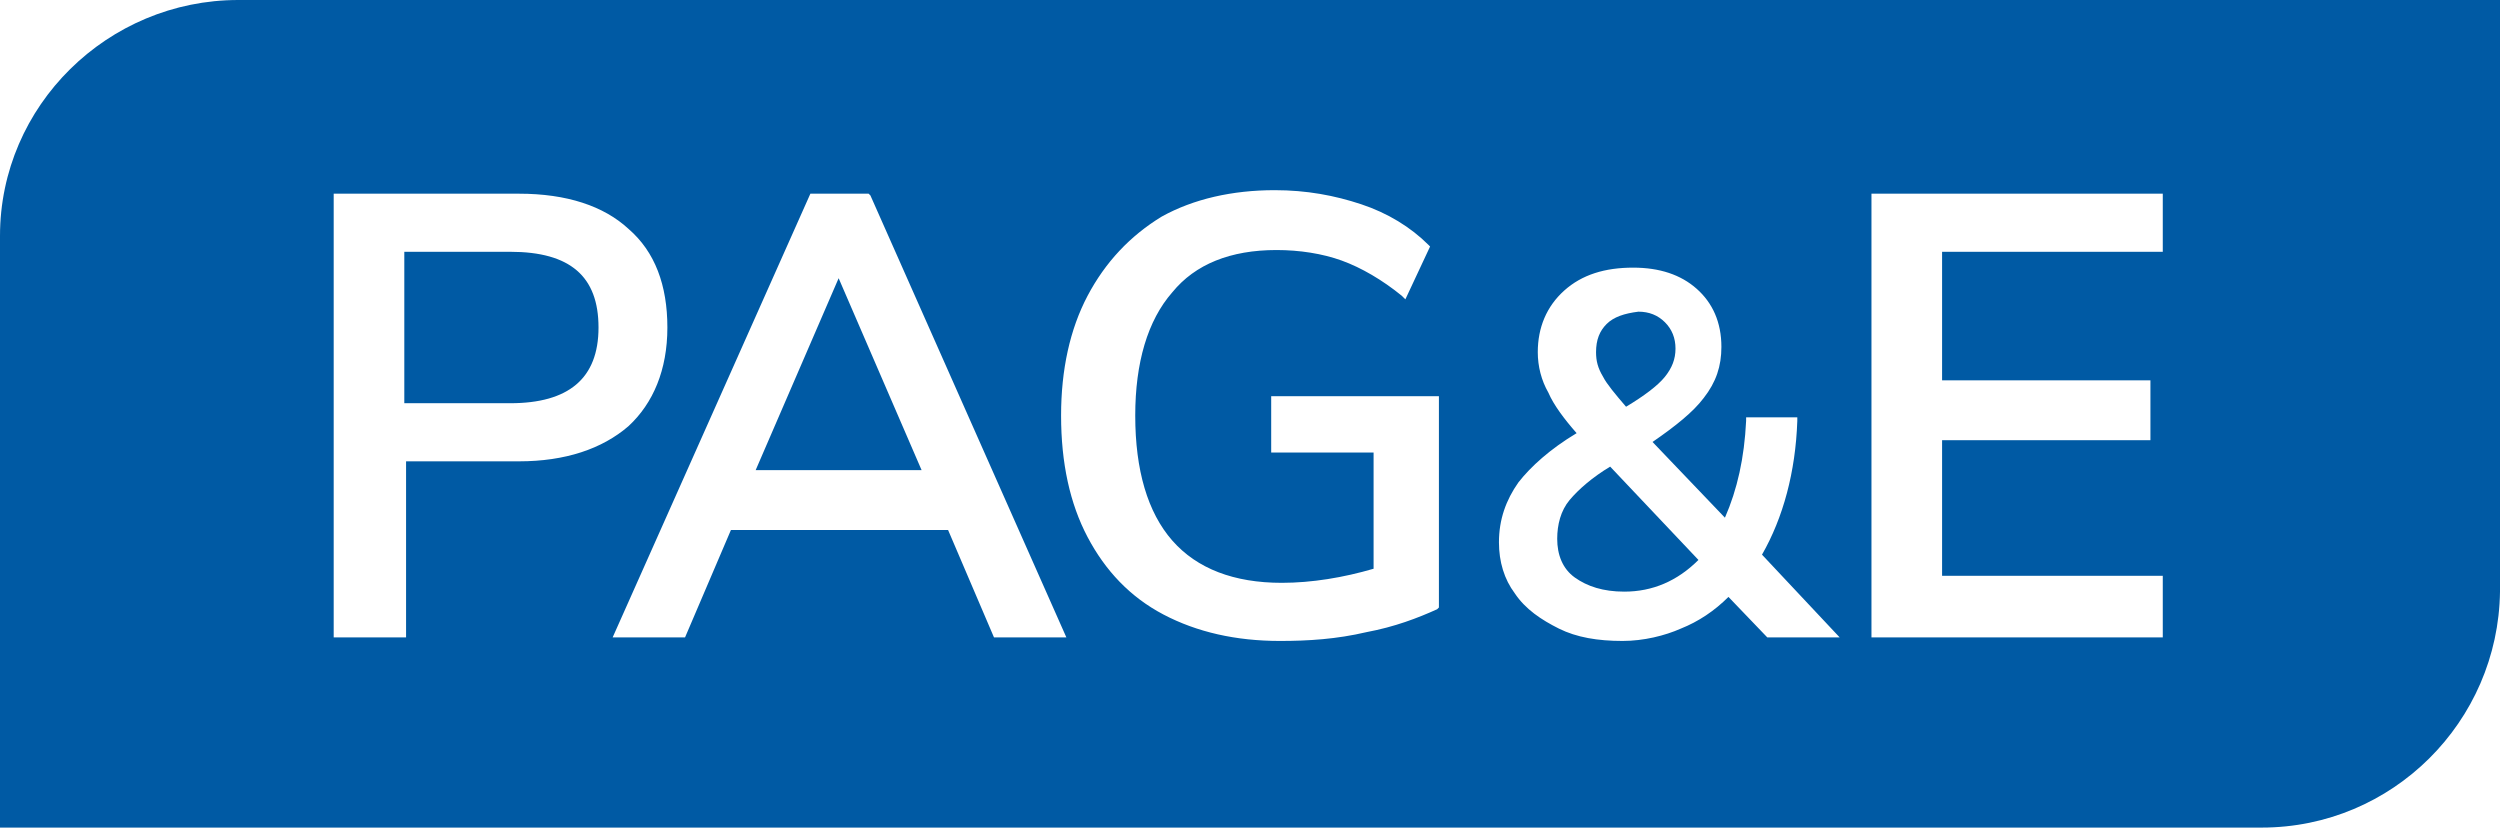
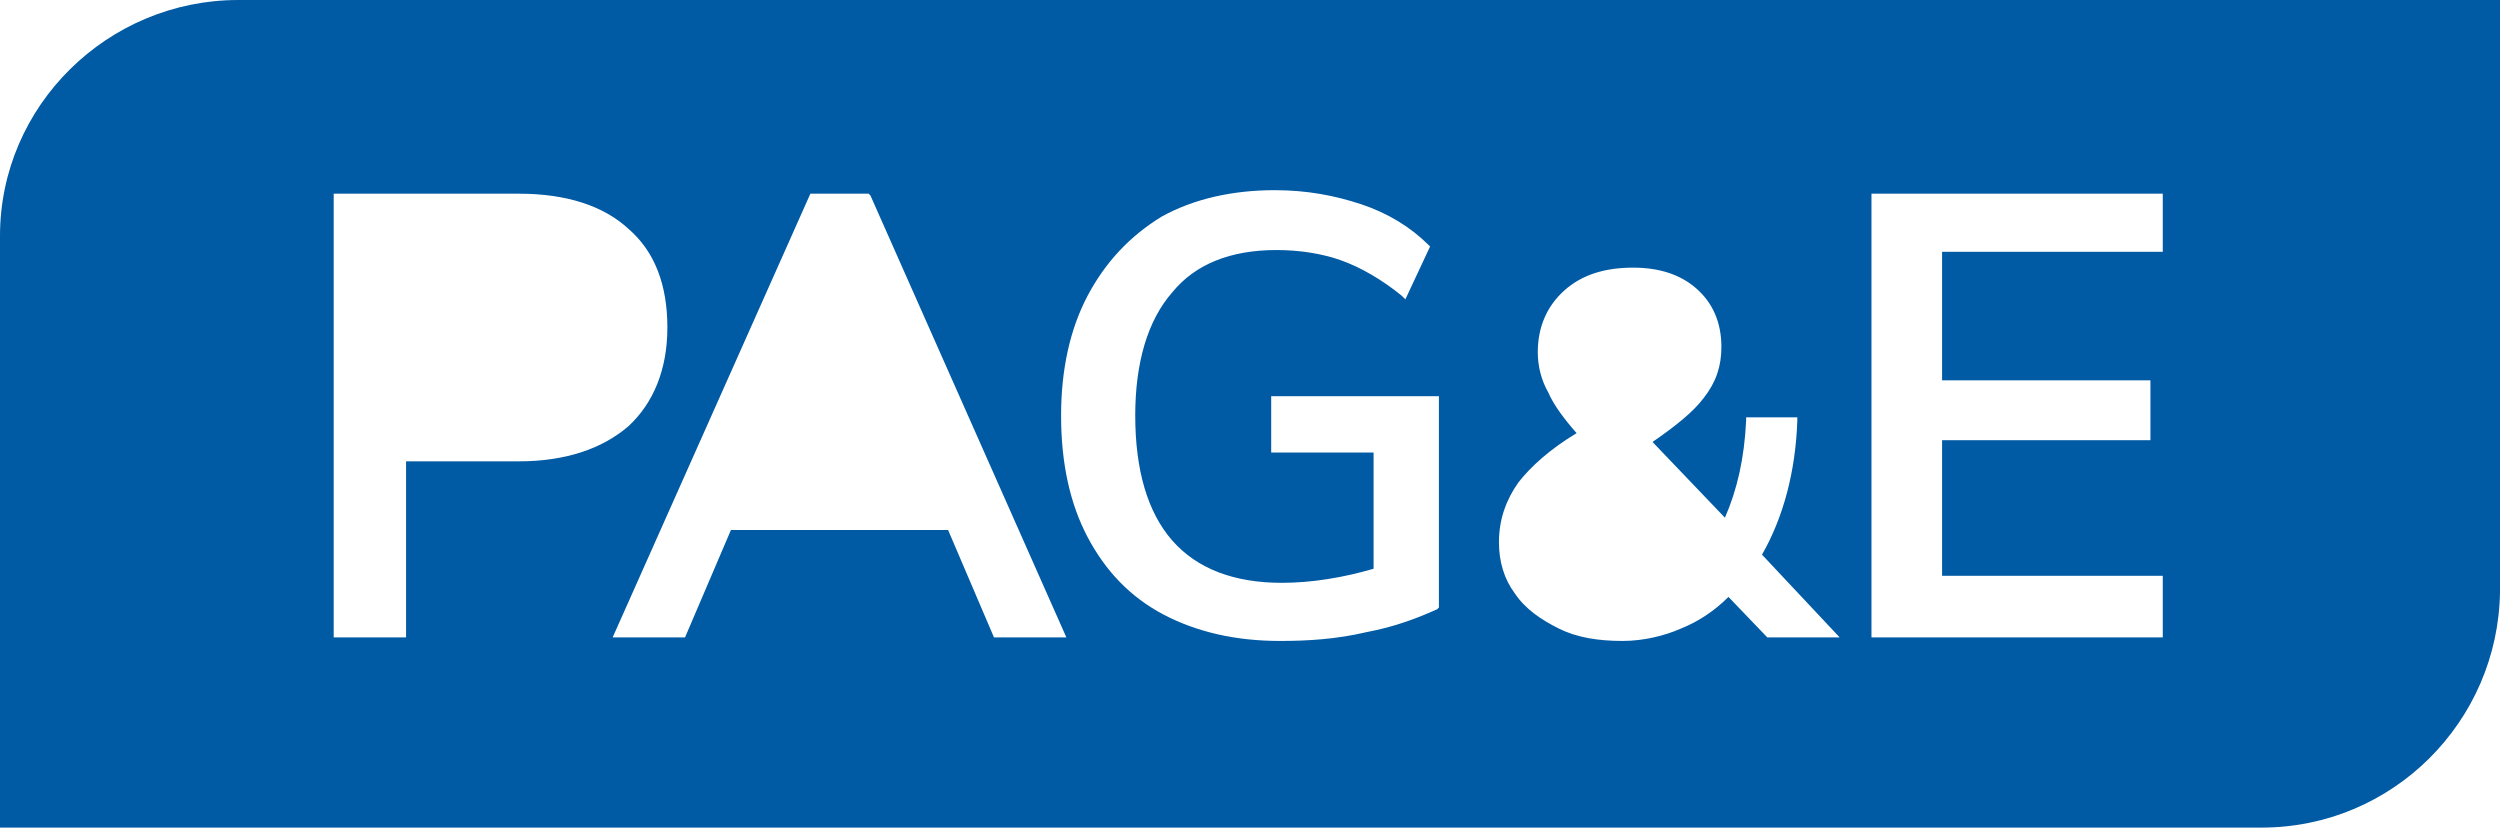
<svg xmlns="http://www.w3.org/2000/svg" width="145" height="48" viewBox="0 0 145 48" fill="none">
-   <path d="M29.594 23.387H23.45V14.604H29.594C33.076 14.604 34.714 16.034 34.714 18.996C34.714 21.957 32.973 23.387 29.594 23.387Z" fill="#005AA4" />
-   <path d="M53.453 27.268L48.641 16.136L43.828 27.268H53.453Z" fill="#005AA4" />
-   <path d="M93.39 27.064C92.366 27.677 91.547 28.392 91.035 29.004C90.523 29.617 90.318 30.434 90.318 31.251C90.318 32.17 90.625 32.987 91.342 33.498C92.059 34.008 92.98 34.315 94.209 34.315C95.847 34.315 97.281 33.702 98.51 32.477L93.39 27.064Z" fill="#005AA4" />
-   <path d="M93.185 18.791C92.775 19.2 92.571 19.711 92.571 20.425C92.571 20.936 92.673 21.345 92.98 21.855C93.185 22.264 93.697 22.877 94.311 23.591C95.335 22.979 96.155 22.366 96.564 21.855C96.974 21.345 97.179 20.834 97.179 20.221C97.179 19.608 96.974 19.098 96.564 18.689C96.155 18.281 95.643 18.077 95.028 18.077C94.209 18.179 93.595 18.383 93.185 18.791Z" fill="#005AA4" />
  <path fill-rule="evenodd" clip-rule="evenodd" d="M0 48H131.176C138.754 48 144.898 41.872 145 34.315V0H13.824C6.246 0 0 6.128 0 13.685V48ZM19.354 36.97H23.552V26.757H30.106C32.768 26.757 34.919 26.043 36.455 24.715C37.888 23.387 38.708 21.447 38.708 18.996C38.708 16.545 37.991 14.604 36.455 13.277C35.021 11.949 32.871 11.234 30.106 11.234H19.354V36.97ZM61.85 36.97H57.652L54.989 30.74H42.394L39.732 36.97H35.533L47.002 11.234H50.381L50.484 11.336L61.85 36.97ZM67.482 35.643C69.428 36.664 71.681 37.175 74.241 37.175C75.879 37.175 77.518 37.072 79.258 36.664C80.897 36.357 82.228 35.847 83.355 35.336L83.457 35.234V22.979H73.729V26.247H79.668V32.987C77.927 33.498 76.084 33.804 74.343 33.804C71.578 33.804 69.428 32.987 67.994 31.353C66.561 29.719 65.844 27.268 65.844 24.102C65.844 21.038 66.561 18.587 67.994 16.953C69.326 15.319 71.374 14.502 74.036 14.502C75.367 14.502 76.698 14.706 77.825 15.115C78.951 15.523 80.18 16.238 81.306 17.157L81.511 17.362L82.945 14.298L82.843 14.196C81.819 13.175 80.487 12.357 78.951 11.847C77.415 11.336 75.777 11.03 73.934 11.03C71.476 11.03 69.223 11.54 67.38 12.562C65.537 13.685 64.103 15.217 63.079 17.157C62.055 19.098 61.543 21.447 61.543 24.102C61.543 26.86 62.055 29.209 63.079 31.149C64.103 33.089 65.537 34.621 67.482 35.643ZM94.107 37.175C92.673 37.175 91.444 36.97 90.42 36.46C89.396 35.949 88.475 35.336 87.86 34.417C87.246 33.6 86.939 32.579 86.939 31.455C86.939 30.128 87.348 29.004 88.065 27.983C88.782 27.064 89.908 26.043 91.444 25.123C90.727 24.306 90.113 23.489 89.806 22.774C89.396 22.06 89.191 21.243 89.191 20.425C89.191 18.996 89.703 17.77 90.727 16.851C91.751 15.932 93.083 15.523 94.721 15.523C96.257 15.523 97.486 15.932 98.407 16.749C99.329 17.566 99.841 18.689 99.841 20.119C99.841 21.243 99.534 22.162 98.817 23.081C98.203 23.898 97.179 24.715 95.847 25.634L100.046 30.026C100.763 28.392 101.172 26.553 101.275 24.409V24.204H104.244V24.409C104.142 27.37 103.425 30.026 102.196 32.17L106.702 36.97H102.504L100.251 34.621C99.431 35.438 98.51 36.051 97.486 36.46C96.564 36.868 95.335 37.175 94.107 37.175ZM108.545 36.97H125.441V33.396H112.641V25.532H124.725V22.06H112.641V14.604H125.441V11.234H108.545V36.97Z" fill="#005AA4" />
</svg>